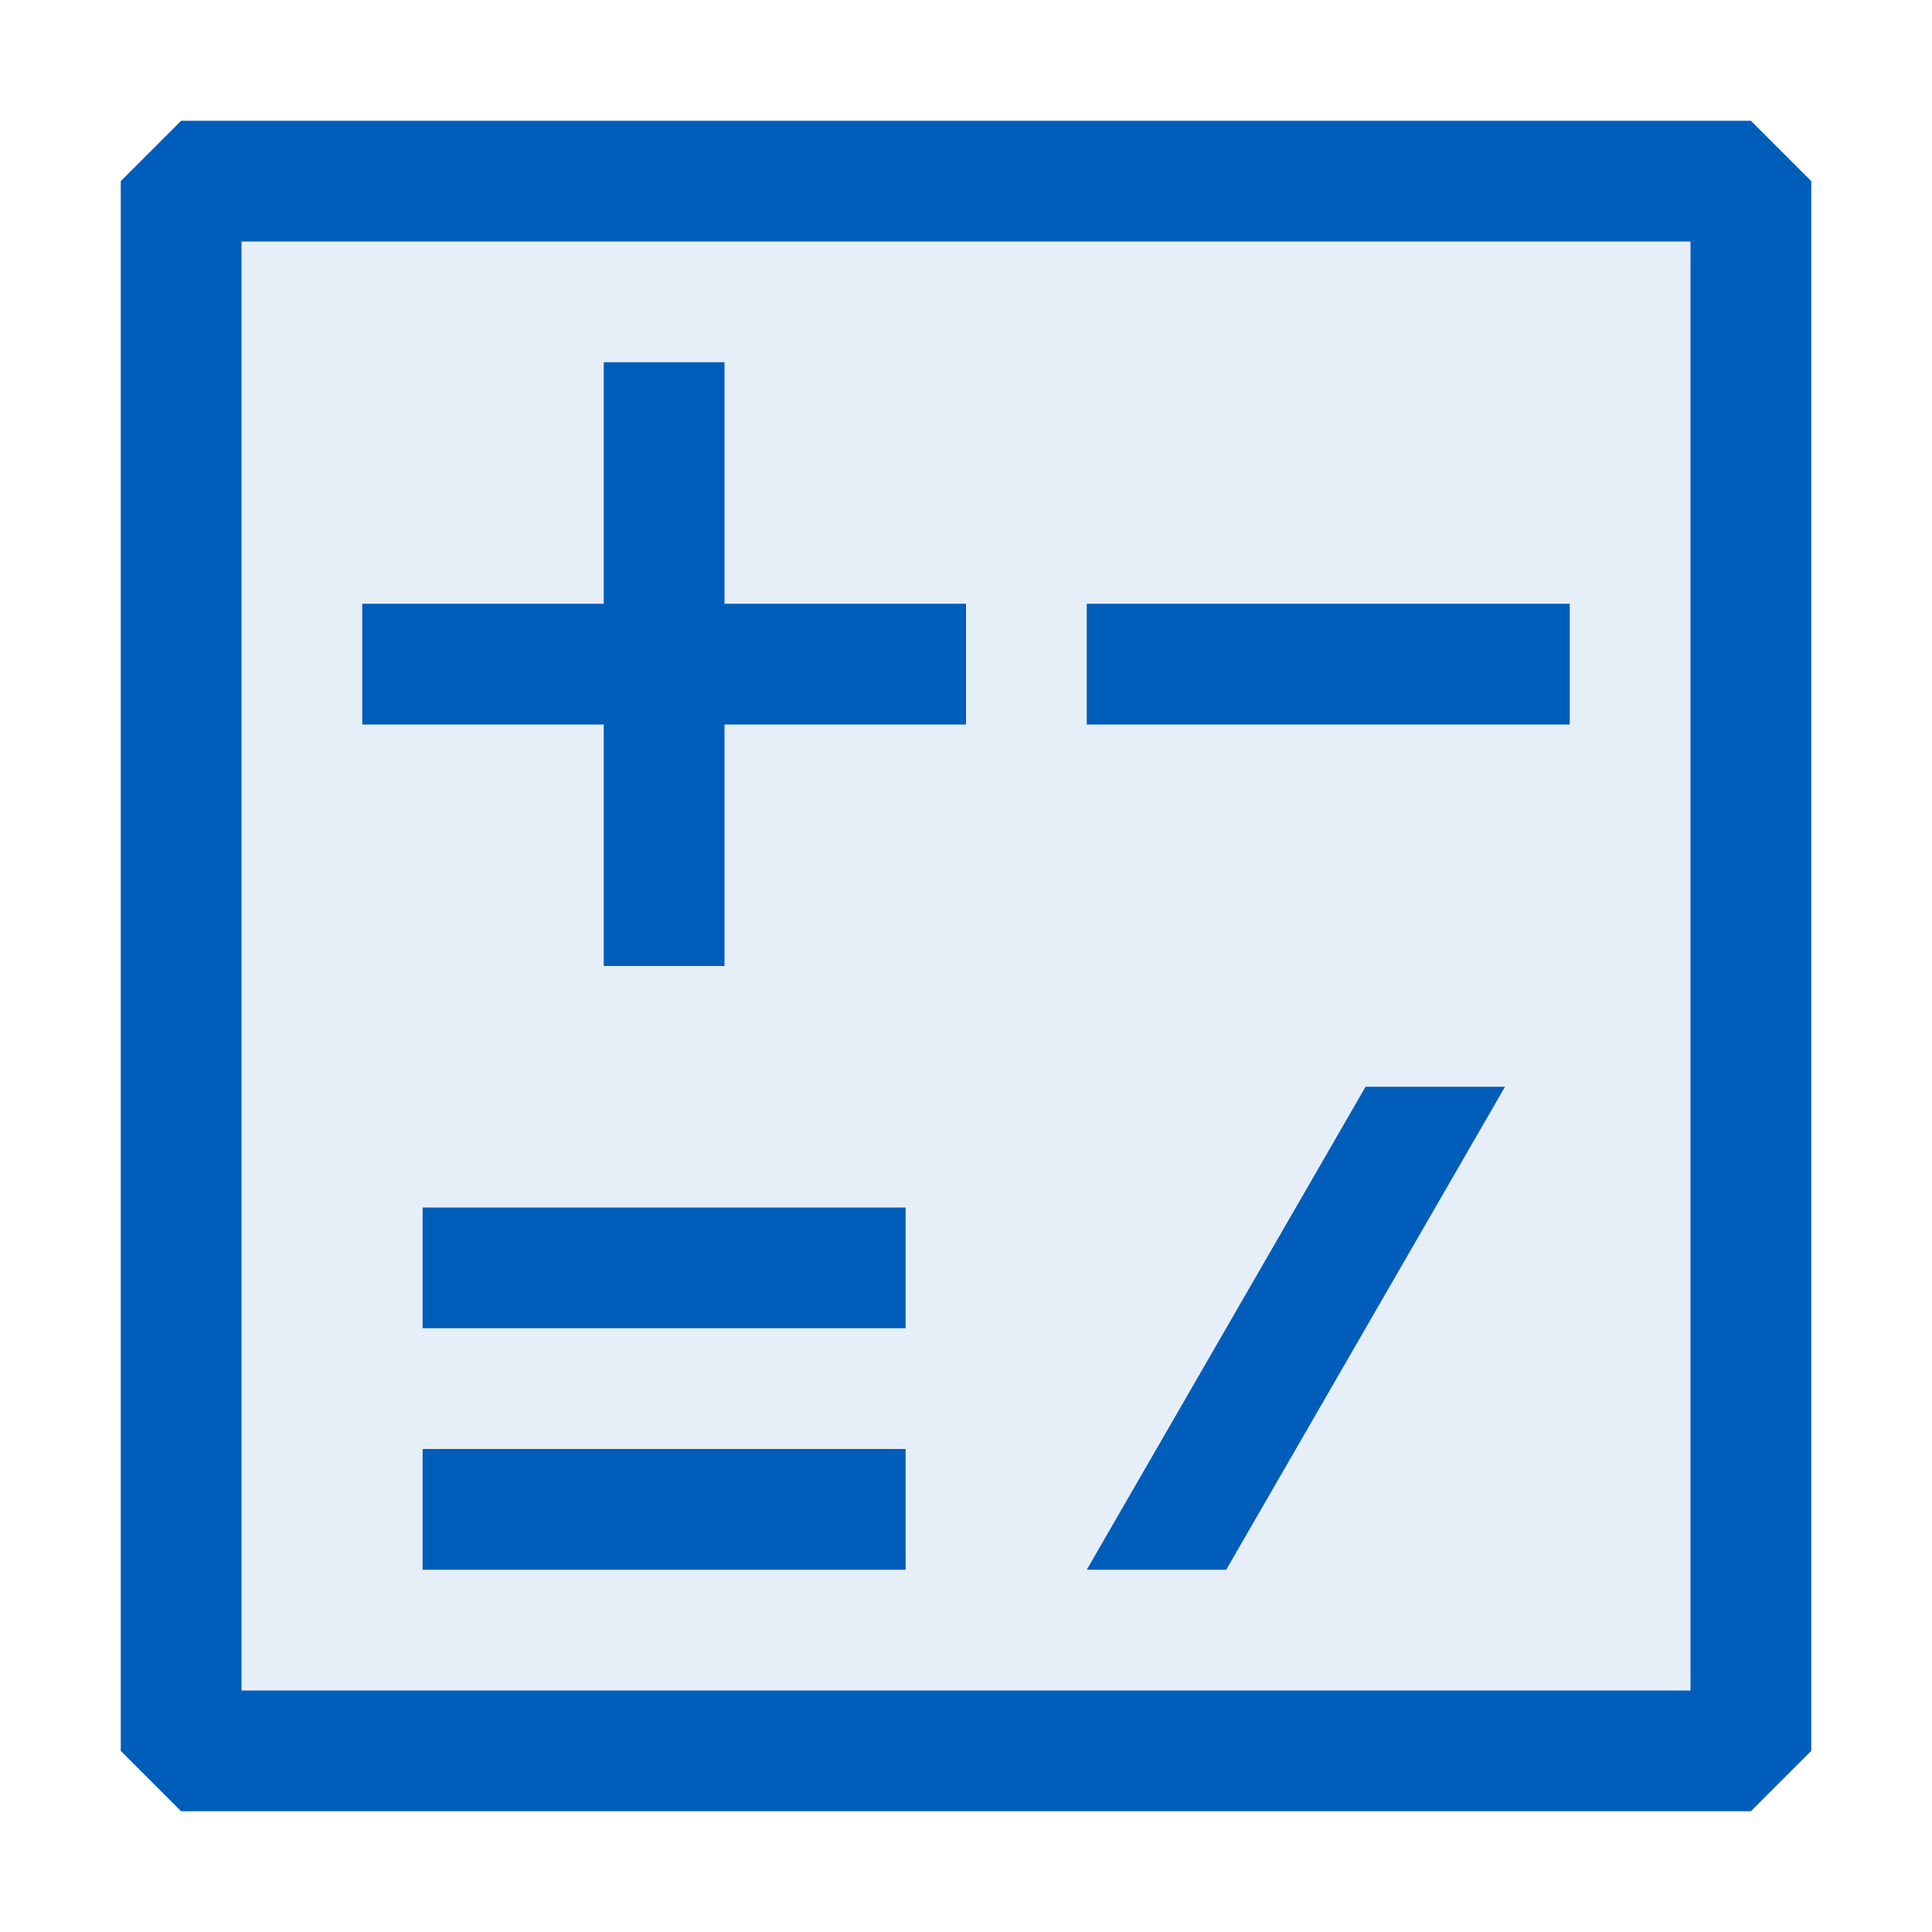
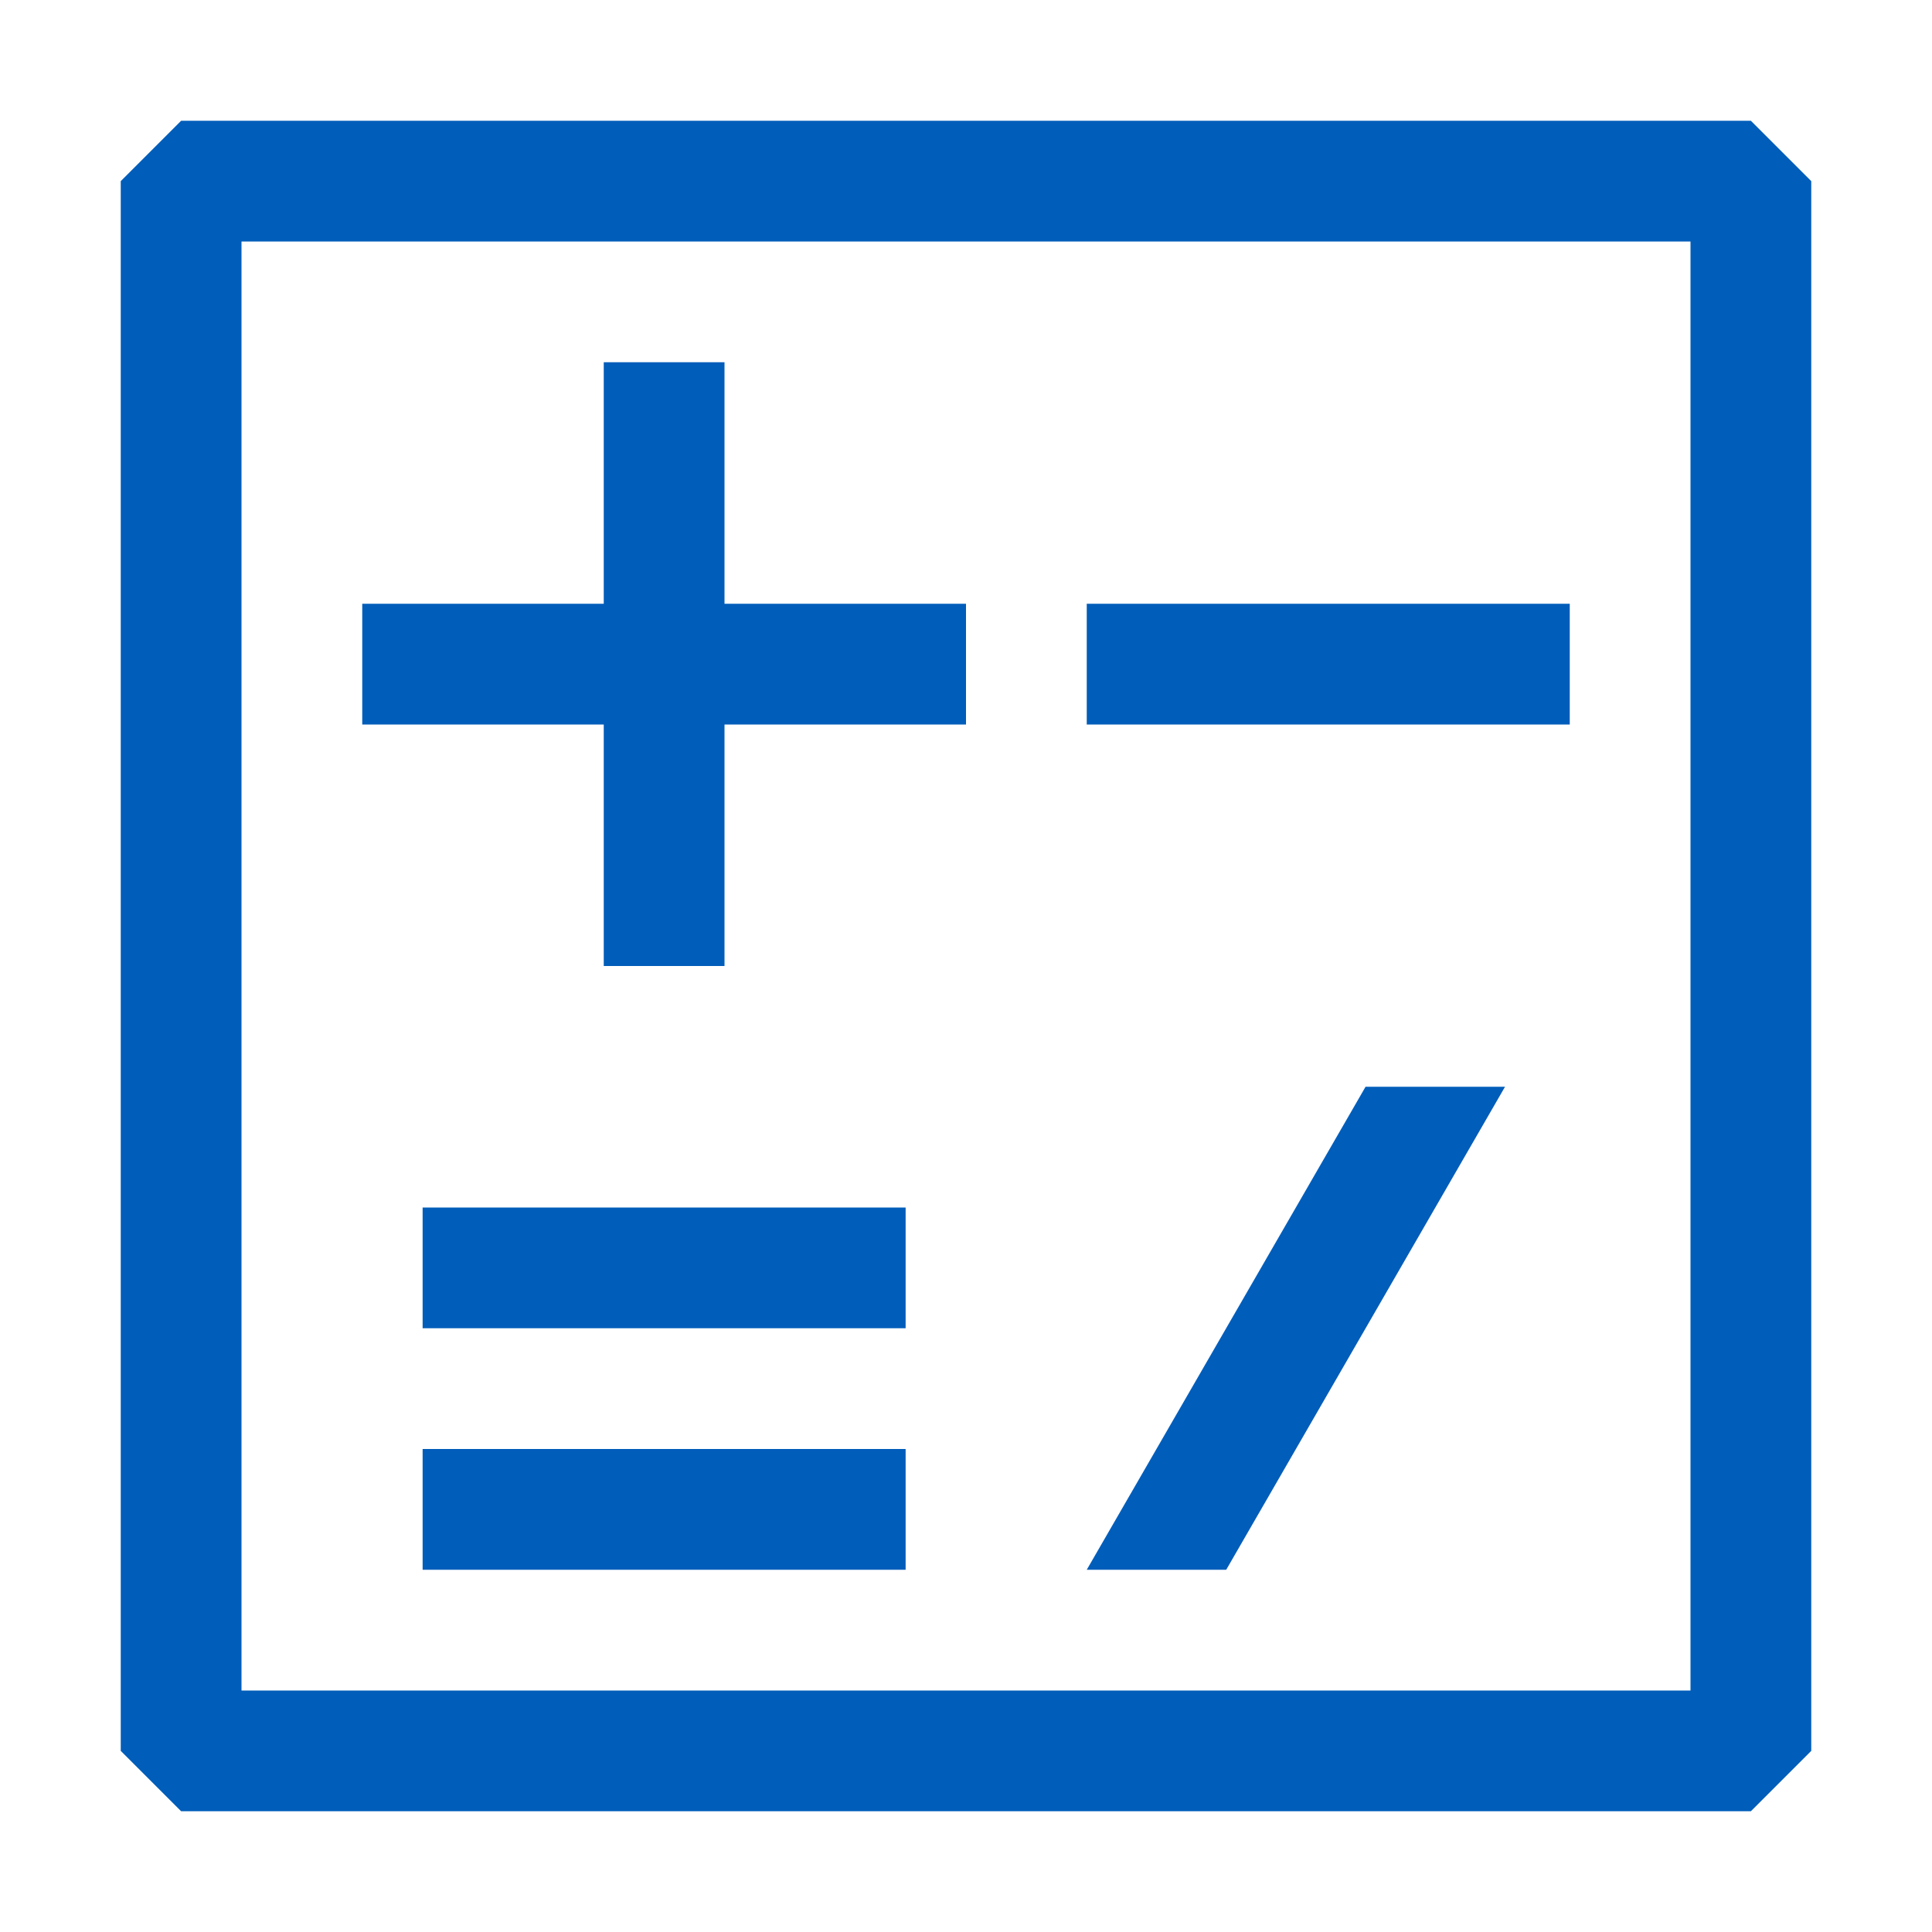
<svg xmlns="http://www.w3.org/2000/svg" viewBox="0 0 16 16">
  <defs>
    <style>.canvas{fill: none; opacity: 0;}.light-blue-10{fill: #005dba; opacity: 0.1;}.light-blue{fill: #005dba; opacity: 1;}</style>
  </defs>
  <title>IconLightOperator</title>
  <g id="canvas">
-     <path class="canvas" d="M16,0V16H0V0Z" />
-   </g>
+     </g>
  <g id="level-1">
-     <path class="light-blue-10" d="M1.5,1.5v13h13V1.5Z" />
    <path class="light-blue" d="M14.5,1H1.5L1,1.5v13l.5.5h13l.5-.5V1.5ZM14,14H2V2H14Z" />
    <path class="light-blue" d="M8,6H6V8H5V6H3V5H5V3H6V5H8Zm5-1H9V6h4ZM7.5,10h-4v1h4Zm0,3h-4V12h4ZM9,13h1.155l2.309-4H11.309Z" />
  </g>
</svg>